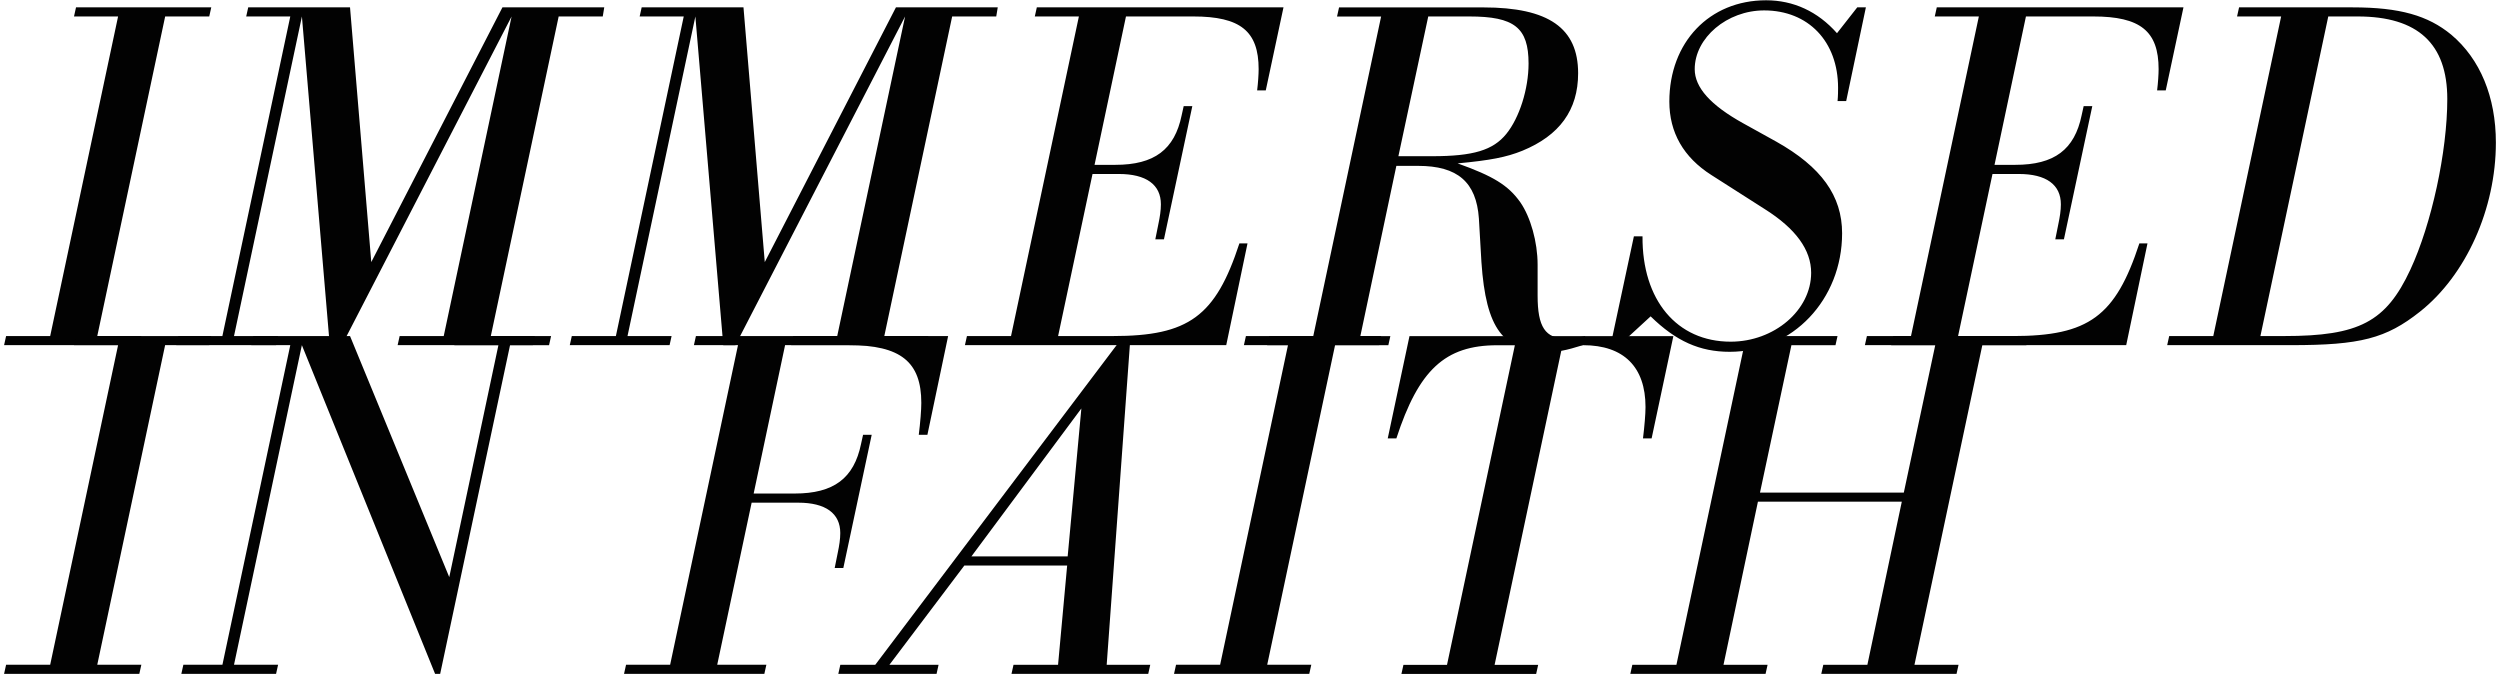
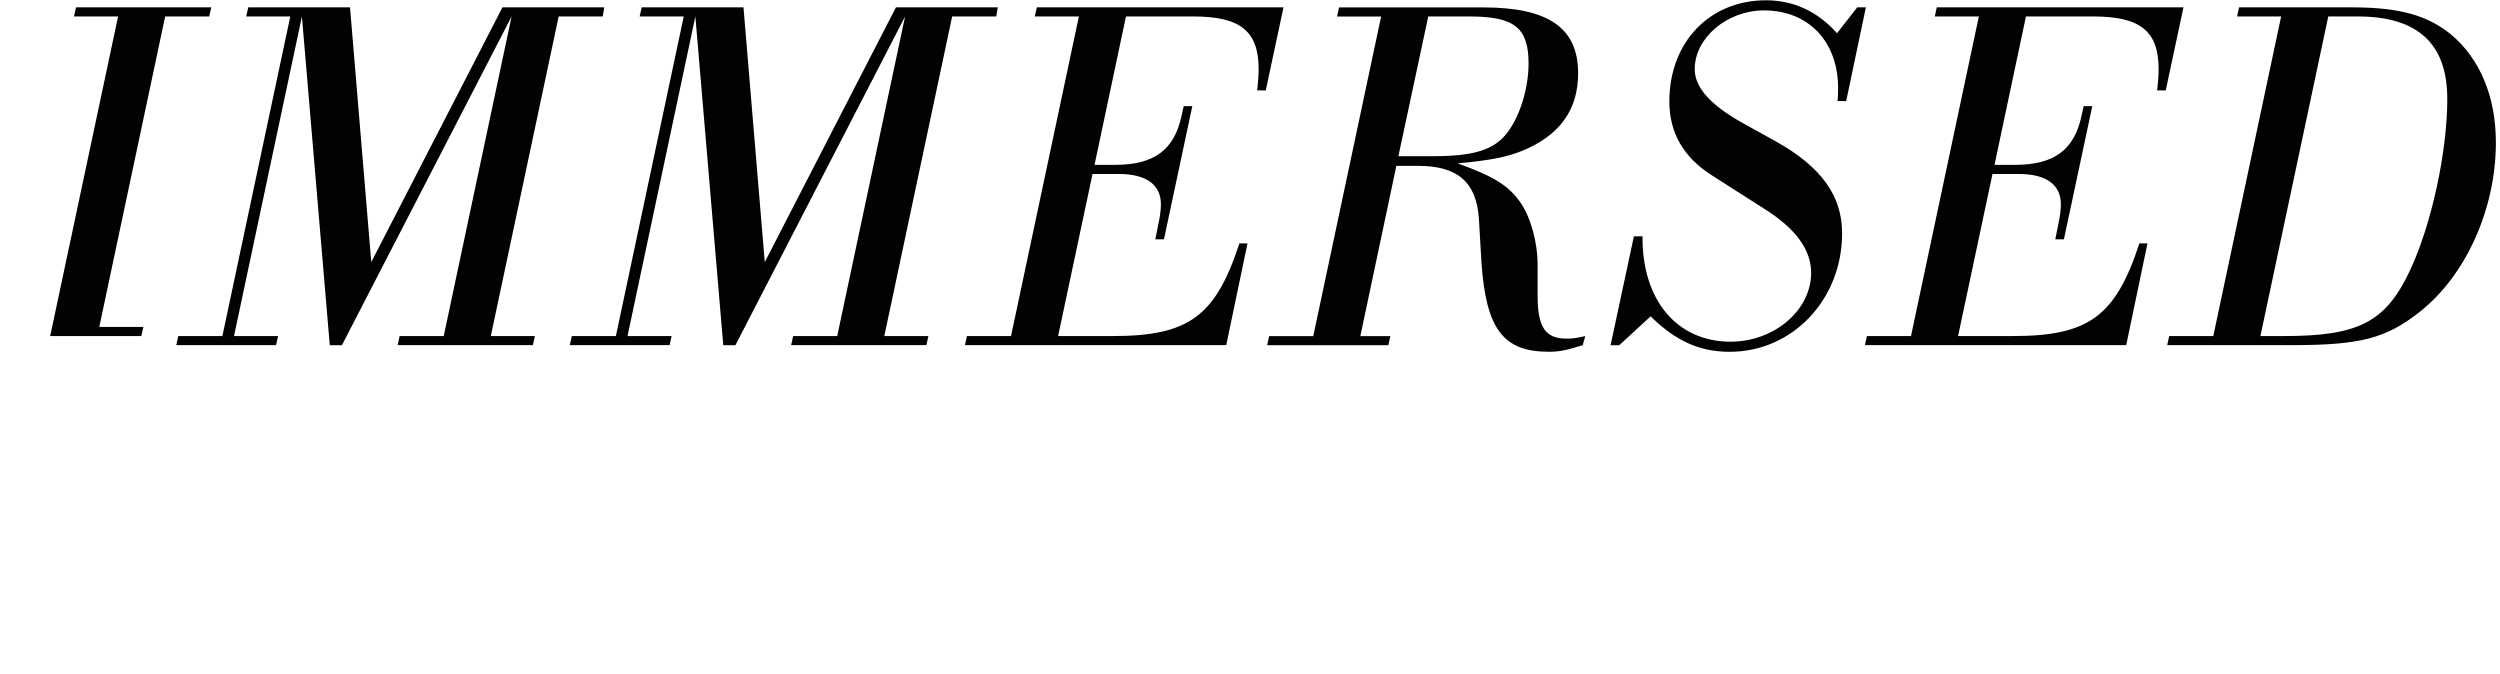
<svg xmlns="http://www.w3.org/2000/svg" version="1.1" id="Layer_1" x="0px" y="0px" viewBox="0 0 533.1 143.76" style="enable-background:new 0 0 533.1 143.76;" xml:space="preserve">
  <style type="text/css"> .st0{fill:#020202;} </style>
  <g>
-     <path class="st0" d="M482.01,71.66l14.47-68.15h6.27c12.85,0,19.11,5.83,19.11,17.6c0,11.23-3.35,26.68-7.88,36.4 c-5.18,11.12-10.91,14.15-26.89,14.15H482.01z M471.96,71.66h-9.4l-0.43,1.94h26.46c14.69,0,20.2-1.4,27.43-7.13 c9.83-7.78,16.2-21.92,16.2-36.07c0-9.72-3.35-17.82-9.51-23c-4.97-4.1-11.01-5.83-21.06-5.83h-24.19l-0.43,1.94h9.4L471.96,71.66z M453.39,73.61l4.54-21.71h-1.73c-5.08,15.55-10.8,19.76-27,19.76h-11.66l7.34-34.56h5.62c5.83,0,8.96,2.27,8.96,6.48 c0,1.3-0.22,2.7-0.54,4.21l-0.65,3.24h1.84l6.05-28.4h-1.84l-0.43,1.94c-1.51,7.34-5.83,10.58-14.15,10.58h-4.43l6.7-31.64h14.36 c10.04,0,13.93,3.13,13.93,11.23c0,1.08-0.11,2.81-0.32,4.54h1.84l3.78-17.71H413l-0.43,1.94h9.4l-14.47,68.15h-9.4l-0.43,1.94 H453.39z M397.88,1.57h-1.84l-4.32,5.51c-4.1-4.64-9.29-7.02-15.12-7.02c-12.1,0-20.63,8.96-20.63,21.6 c0,6.59,3.02,11.88,8.96,15.66l11.34,7.24c6.7,4.21,9.94,8.75,9.94,13.61c0,7.99-7.88,14.69-17.17,14.69 c-11.45,0-18.9-8.86-18.79-22.46h-1.84l-4.97,23.22h1.84l6.7-6.16c5.4,5.29,10.48,7.56,16.85,7.56c13.39,0,23.98-11.12,23.98-25.27 c0-7.99-4.43-14.15-14.04-19.55l-7.02-3.89c-7.02-3.89-10.37-7.67-10.37-11.56c0-6.7,6.91-12.53,14.8-12.53 c9.4,0,15.77,6.59,15.77,16.52c0,0.54,0,1.73-0.11,2.81h1.84L397.88,1.57z M298.19,33.32l6.37-29.81h8.75 c9.61,0,12.64,2.38,12.64,10.04c0,5.4-1.94,11.56-4.75,15.01c-2.81,3.46-7.02,4.75-15.77,4.75H298.19z M297.76,35.37h4.64 c8.42,0,12.42,3.46,12.96,11.23l0.54,9.29c0.97,14.26,4.64,19.12,14.36,19.12c2.05,0,3.46-0.22,7.24-1.4l0.54-1.94 c-1.94,0.43-2.7,0.54-4,0.54c-4.54,0-6.16-2.48-6.16-9.18v-6.59c0-4.86-1.51-10.15-3.67-13.28c-2.59-3.67-5.83-5.62-13.39-8.32 c6.91-0.65,10.37-1.3,13.82-2.7c7.88-3.24,11.88-8.64,11.88-16.52c0-9.61-6.26-14.04-20.2-14.04h-30.78l-0.43,1.94h9.4 l-14.47,68.15h-9.4l-0.43,1.94h25.84l0.43-1.94h-6.4L297.76,35.37z M261.48,73.61l4.54-21.71h-1.73 c-5.08,15.55-10.8,19.76-27,19.76h-11.66l7.34-34.56h5.62c5.83,0,8.96,2.27,8.96,6.48c0,1.3-0.22,2.7-0.54,4.21l-0.65,3.24h1.84 l6.05-28.4h-1.84l-0.43,1.94c-1.51,7.34-5.83,10.58-14.15,10.58h-4.43l6.7-31.64h14.36c10.04,0,13.93,3.13,13.93,11.23 c0,1.08-0.11,2.81-0.32,4.54h1.84l3.78-17.71h-52.6l-0.43,1.94h9.4l-14.47,68.15h-9.4l-0.43,1.94H261.48z M154.23,73.61h2.59 L193,3.51l-14.47,68.15h-9.4l-0.43,1.94h28.84l0.43-1.94h-9.4l14.47-68.15h9.4l0.32-1.94h-21.71l-27.97,54.32l-4.54-54.32h-21.71 l-0.43,1.94h9.4l-14.47,68.15h-9.4l-0.43,1.94h21.28l0.43-1.94h-9.4l14.47-68.15L154.23,73.61z M70.32,73.61h2.59l36.18-70.09 L94.62,71.66h-9.4l-0.43,1.94h28.84l0.43-1.94h-9.4l14.47-68.15h9.4l0.32-1.94h-21.71L79.17,55.89L74.64,1.57H52.93L52.5,3.51h9.4 L47.42,71.66h-9.4l-0.43,1.94h21.28l0.43-1.94h-9.4L64.38,3.51L70.32,73.61z M10.7,71.66H1.3l-0.43,1.94h28.84l0.43-1.94h-9.4 L35.22,3.51h9.4l0.43-1.94H16.21l-0.43,1.94h9.4L10.7,71.66z" />
-     <path class="st0" d="M405.54,106.98l-7.34,34.78h-9.4l-0.43,1.94h28.84l0.43-1.94h-9.4l14.47-68.15h9.4l0.32-1.94h-28.73 l-0.43,1.94h9.4l-6.7,31.43H375.3l6.7-31.43h9.4l0.43-1.94h-12.84l-7.04,1.94l-14.47,68.15h-9.4l-0.43,1.94h28.84l0.43-1.94h-9.4 l7.34-34.78H405.54z M333.18,73.61h4.43c8.64,0,13.28,4.64,13.28,13.18c0,1.51-0.22,4.1-0.54,6.7h1.84l4.64-21.82h-56.27 l-4.64,21.82h1.84c4.75-14.58,10.37-19.87,21.49-19.87h3.78l-14.47,68.15h-9.29l-0.43,1.94h28.73l0.43-1.94h-9.29L333.18,73.61z M260.18,141.75h-9.4l-0.43,1.94h28.84l0.43-1.94h-9.4l14.47-68.15h9.4l0.43-1.94h-28.84l-0.43,1.94h9.4L260.18,141.75z M227.67,118.64h-20.52l23.44-31.54L227.67,118.64z M227.56,120.59l-1.94,21.17h-9.5l-0.43,1.94h29.16l0.43-1.94h-9.29l5.08-70.09 h-1.51l-52.92,70.09h-7.45l-0.43,1.94h20.95l0.43-1.94h-10.48l15.98-21.17H227.56z M202.18,71.66H148.4l-0.43,1.94h9.4 l-14.47,68.15h-9.4l-0.43,1.94h29.92l0.43-1.94h-10.48l7.34-34.56h9.94c5.83,0,8.96,2.27,8.96,6.48c0,1.3-0.22,2.7-0.54,4.21 l-0.65,3.24h1.84l6.05-28.4h-1.84l-0.43,1.94c-1.51,7.34-5.83,10.58-14.15,10.58h-8.75l6.7-31.64h13.61 c11.02,0,15.44,3.56,15.44,12.31c0,1.51-0.22,4.21-0.54,6.8h1.84L202.18,71.66z M92.78,143.7h1.08l14.9-70.09h8.32l0.43-1.94h-20.2 l-0.43,1.94h9.4L95.8,123.07L74.64,71.66H54.01l-0.43,1.94h8.32l-14.47,68.15H39.1l-0.43,1.94h20.2l0.43-1.94h-9.4l14.47-68.15 L92.78,143.7z M10.7,141.75H1.3l-0.43,1.94h28.84l0.43-1.94h-9.4l14.47-68.15h9.4l0.43-1.94H16.21l-0.43,1.94h9.4L10.7,141.75z" />
+     <path class="st0" d="M482.01,71.66l14.47-68.15h6.27c12.85,0,19.11,5.83,19.11,17.6c0,11.23-3.35,26.68-7.88,36.4 c-5.18,11.12-10.91,14.15-26.89,14.15H482.01z M471.96,71.66h-9.4l-0.43,1.94h26.46c14.69,0,20.2-1.4,27.43-7.13 c9.83-7.78,16.2-21.92,16.2-36.07c0-9.72-3.35-17.82-9.51-23c-4.97-4.1-11.01-5.83-21.06-5.83h-24.19l-0.43,1.94h9.4L471.96,71.66z M453.39,73.61l4.54-21.71h-1.73c-5.08,15.55-10.8,19.76-27,19.76h-11.66l7.34-34.56h5.62c5.83,0,8.96,2.27,8.96,6.48 c0,1.3-0.22,2.7-0.54,4.21l-0.65,3.24h1.84l6.05-28.4h-1.84l-0.43,1.94c-1.51,7.34-5.83,10.58-14.15,10.58h-4.43l6.7-31.64h14.36 c10.04,0,13.93,3.13,13.93,11.23c0,1.08-0.11,2.81-0.32,4.54h1.84l3.78-17.71H413l-0.43,1.94h9.4l-14.47,68.15h-9.4l-0.43,1.94 H453.39z M397.88,1.57h-1.84l-4.32,5.51c-4.1-4.64-9.29-7.02-15.12-7.02c-12.1,0-20.63,8.96-20.63,21.6 c0,6.59,3.02,11.88,8.96,15.66l11.34,7.24c6.7,4.21,9.94,8.75,9.94,13.61c0,7.99-7.88,14.69-17.17,14.69 c-11.45,0-18.9-8.86-18.79-22.46h-1.84l-4.97,23.22h1.84l6.7-6.16c5.4,5.29,10.48,7.56,16.85,7.56c13.39,0,23.98-11.12,23.98-25.27 c0-7.99-4.43-14.15-14.04-19.55l-7.02-3.89c-7.02-3.89-10.37-7.67-10.37-11.56c0-6.7,6.91-12.53,14.8-12.53 c9.4,0,15.77,6.59,15.77,16.52c0,0.54,0,1.73-0.11,2.81h1.84L397.88,1.57z M298.19,33.32l6.37-29.81h8.75 c9.61,0,12.64,2.38,12.64,10.04c0,5.4-1.94,11.56-4.75,15.01c-2.81,3.46-7.02,4.75-15.77,4.75H298.19z M297.76,35.37h4.64 c8.42,0,12.42,3.46,12.96,11.23l0.54,9.29c0.97,14.26,4.64,19.12,14.36,19.12c2.05,0,3.46-0.22,7.24-1.4l0.54-1.94 c-1.94,0.43-2.7,0.54-4,0.54c-4.54,0-6.16-2.48-6.16-9.18v-6.59c0-4.86-1.51-10.15-3.67-13.28c-2.59-3.67-5.83-5.62-13.39-8.32 c6.91-0.65,10.37-1.3,13.82-2.7c7.88-3.24,11.88-8.64,11.88-16.52c0-9.61-6.26-14.04-20.2-14.04h-30.78l-0.43,1.94h9.4 l-14.47,68.15h-9.4l-0.43,1.94h25.84l0.43-1.94h-6.4L297.76,35.37z M261.48,73.61l4.54-21.71h-1.73 c-5.08,15.55-10.8,19.76-27,19.76h-11.66l7.34-34.56h5.62c5.83,0,8.96,2.27,8.96,6.48c0,1.3-0.22,2.7-0.54,4.21l-0.65,3.24h1.84 l6.05-28.4h-1.84l-0.43,1.94c-1.51,7.34-5.83,10.58-14.15,10.58h-4.43l6.7-31.64h14.36c10.04,0,13.93,3.13,13.93,11.23 c0,1.08-0.11,2.81-0.32,4.54h1.84l3.78-17.71h-52.6l-0.43,1.94h9.4l-14.47,68.15h-9.4l-0.43,1.94H261.48z M154.23,73.61h2.59 L193,3.51l-14.47,68.15h-9.4l-0.43,1.94h28.84l0.43-1.94h-9.4l14.47-68.15h9.4l0.32-1.94h-21.71l-27.97,54.32l-4.54-54.32h-21.71 l-0.43,1.94h9.4l-14.47,68.15h-9.4l-0.43,1.94h21.28l0.43-1.94h-9.4l14.47-68.15L154.23,73.61z M70.32,73.61h2.59l36.18-70.09 L94.62,71.66h-9.4l-0.43,1.94h28.84l0.43-1.94h-9.4l14.47-68.15h9.4l0.32-1.94h-21.71L79.17,55.89L74.64,1.57H52.93L52.5,3.51h9.4 L47.42,71.66h-9.4l-0.43,1.94h21.28l0.43-1.94h-9.4L64.38,3.51L70.32,73.61z M10.7,71.66H1.3h28.84l0.43-1.94h-9.4 L35.22,3.51h9.4l0.43-1.94H16.21l-0.43,1.94h9.4L10.7,71.66z" />
  </g>
</svg>